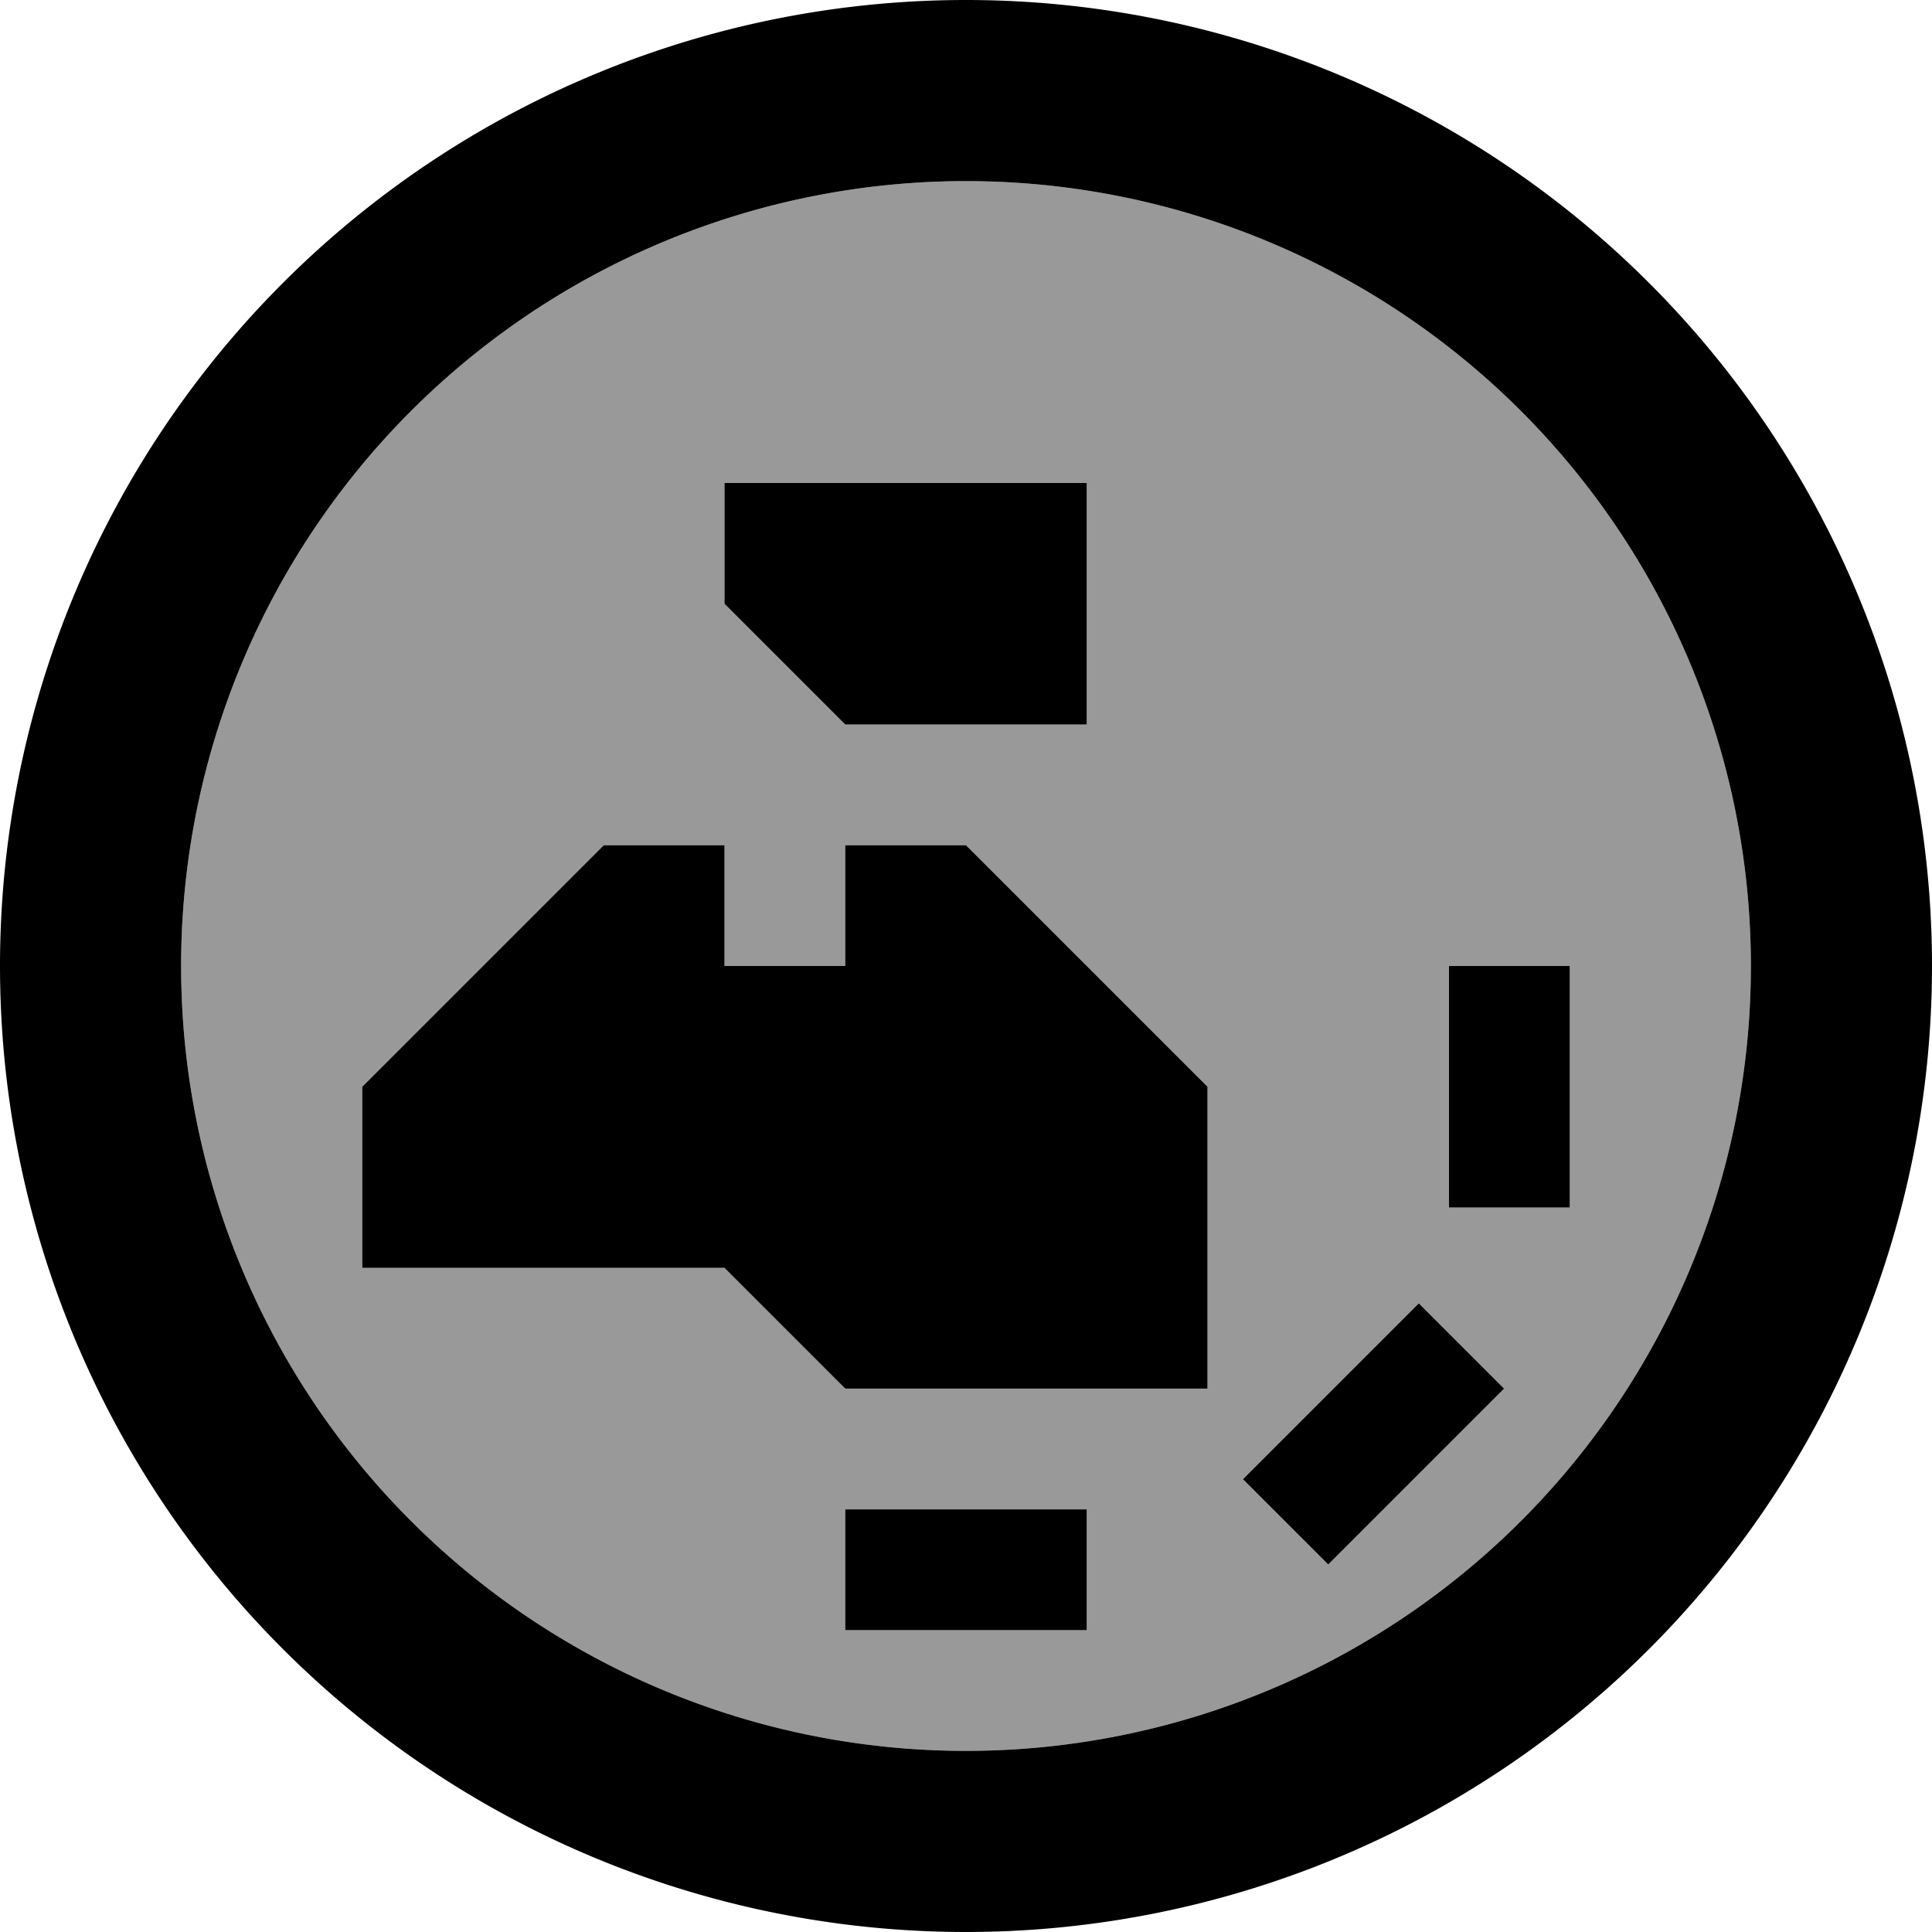
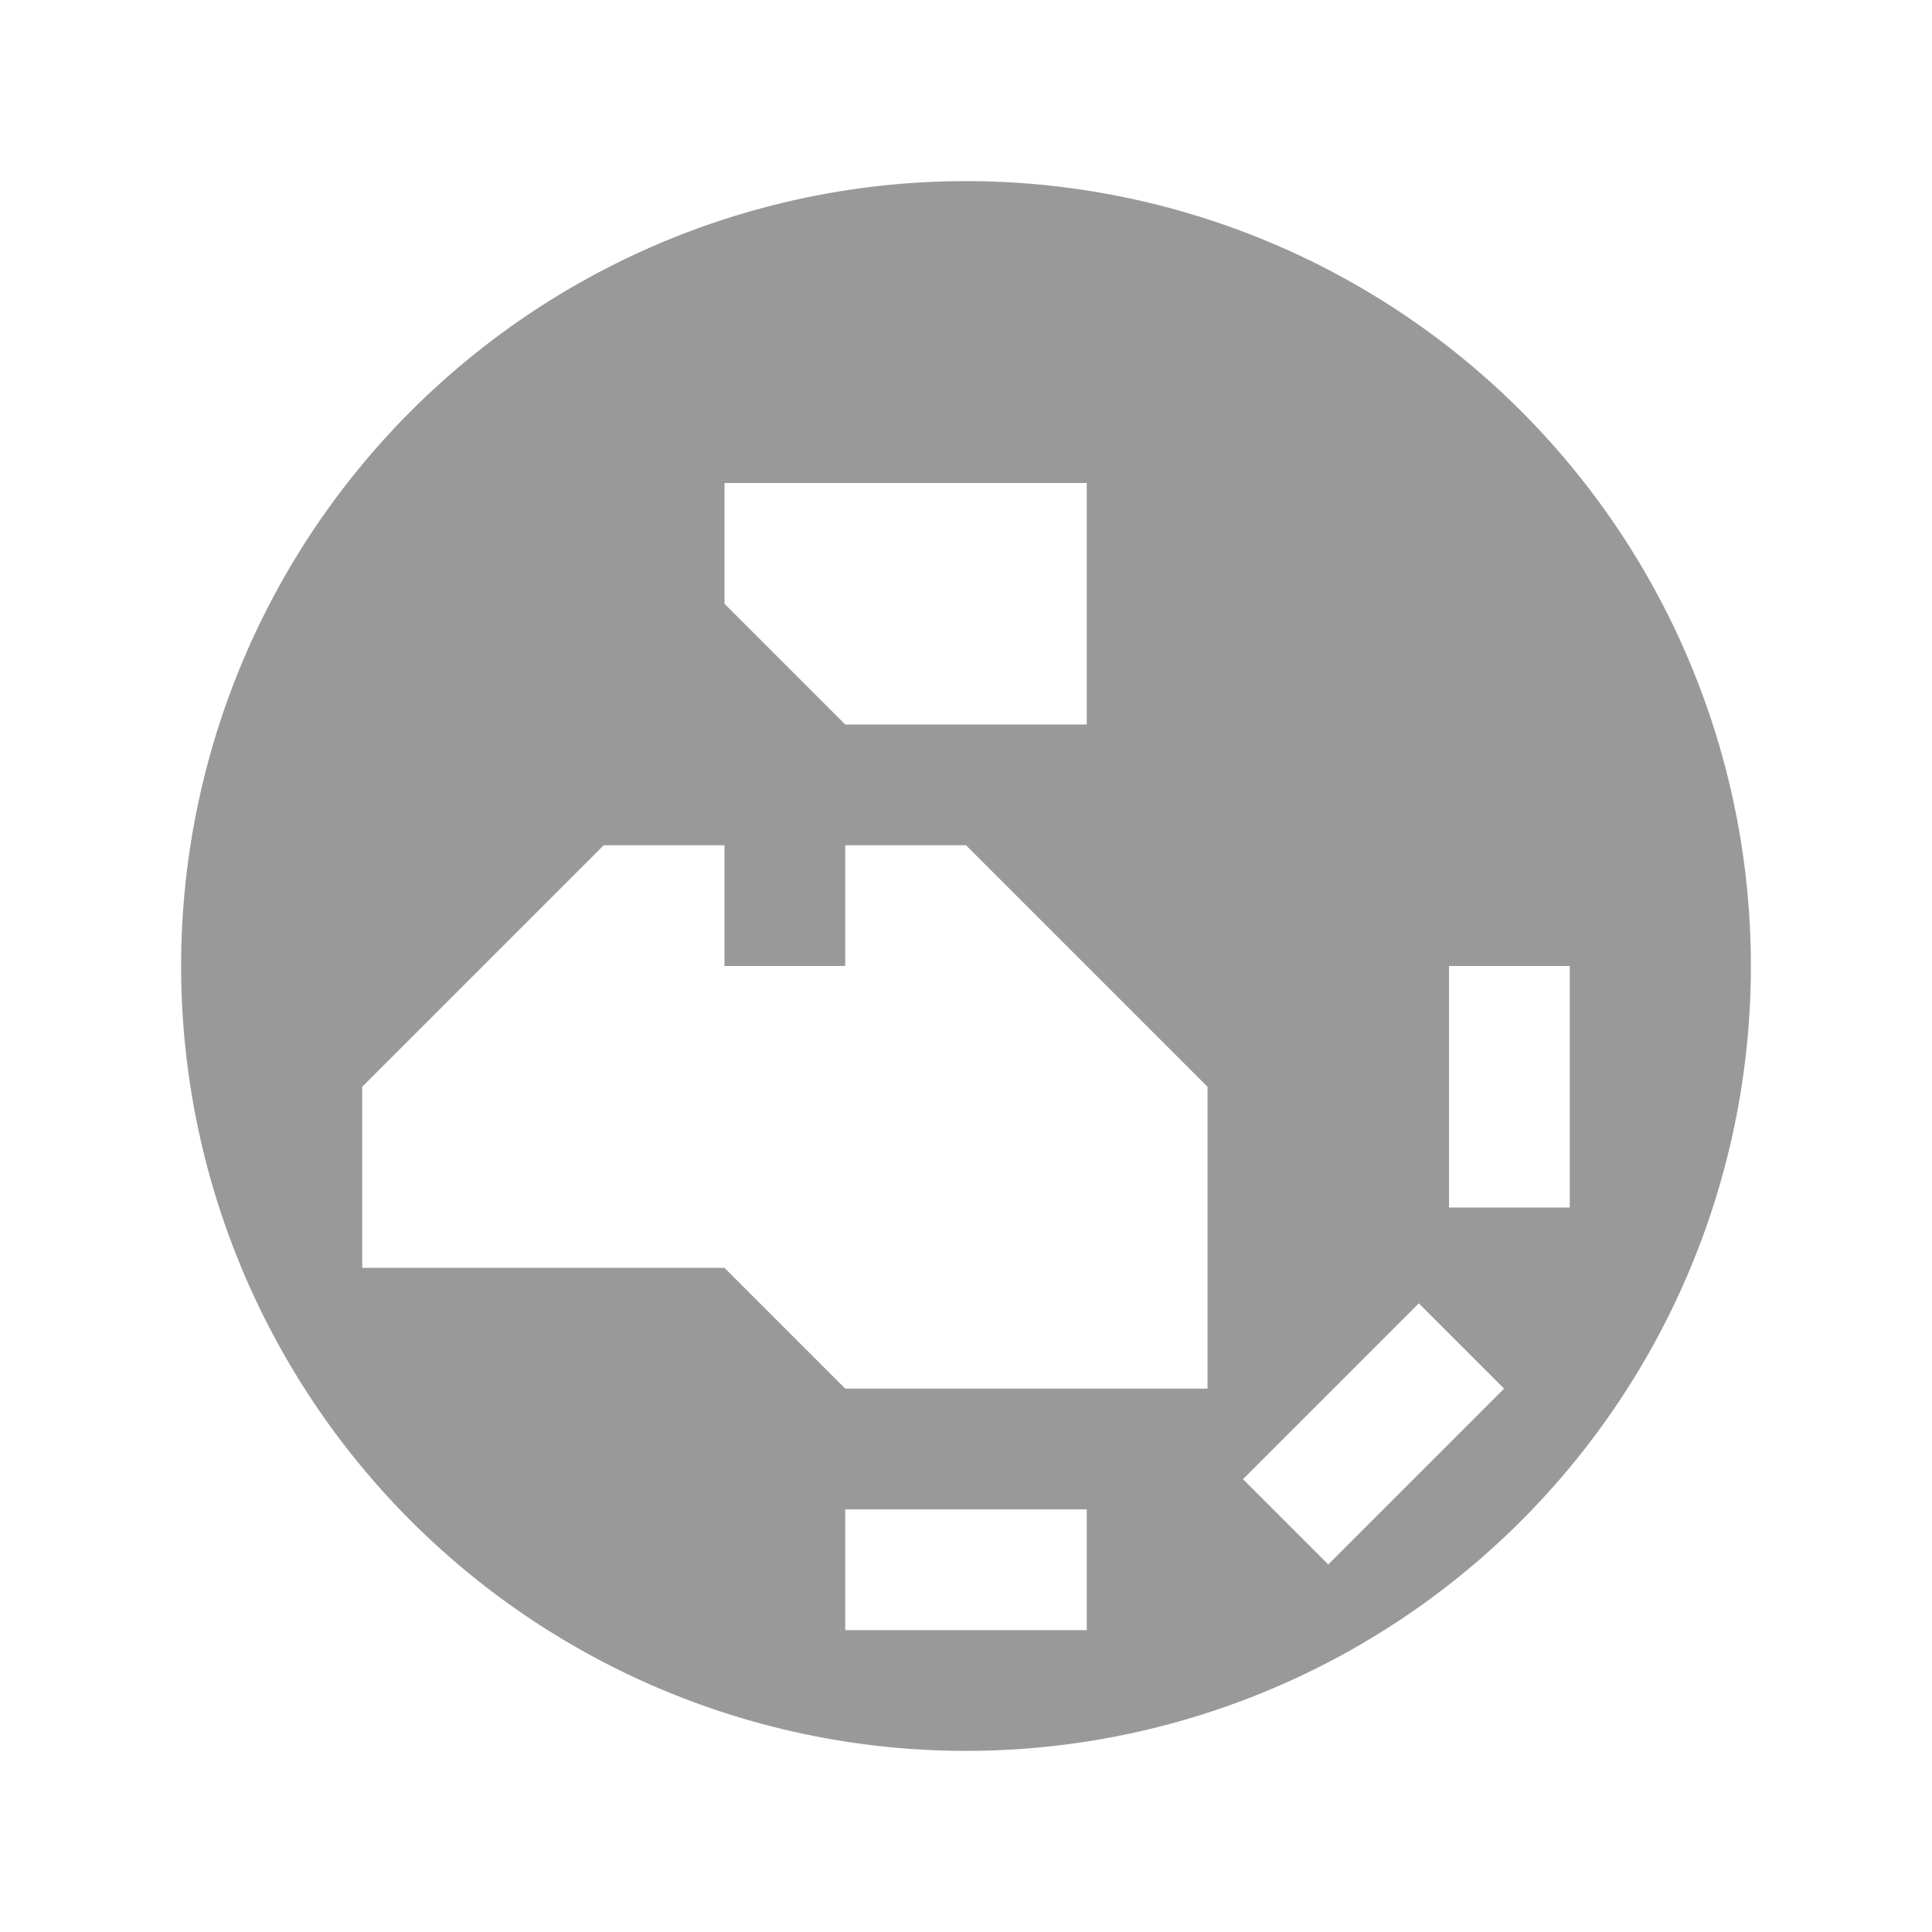
<svg xmlns="http://www.w3.org/2000/svg" viewBox="0 0 512 512">
  <defs>
    <style>.fa-secondary{opacity:.4}</style>
  </defs>
  <path class="fa-secondary" d="M48 256a208 208 0 1 0 416 0A208 208 0 1 0 48 256zm48 32l64-64 32 0 0 32 32 0 0-32 32 0 64 64 0 80-96 0-32-32-96 0 0-48zm96-160l96 0 0 64-64 0-32-32 0-32zm32 272l64 0 0 32-64 0 0-32zm105.4-8l11.3-11.3 24-24L376 345.4 398.6 368l-11.3 11.3-24 24L352 414.6 329.4 392zM384 256l32 0 0 64-32 0 0-64z" />
-   <path class="fa-primary" d="M464 256A208 208 0 1 0 48 256a208 208 0 1 0 416 0zM0 256a256 256 0 1 1 512 0A256 256 0 1 1 0 256zM387.3 379.3l-24 24L352 414.6 329.4 392l11.3-11.3 24-24L376 345.4 398.6 368l-11.3 11.3zM288 400l0 32-64 0 0-32 64 0zM416 256l0 64-32 0 0-64 32 0zM192 160l0-32 96 0 0 64-64 0-32-32zM96 336l0-48 64-64 32 0 0 32 32 0 0-32 32 0 64 64 0 80-96 0-32-32-96 0z" />
</svg>